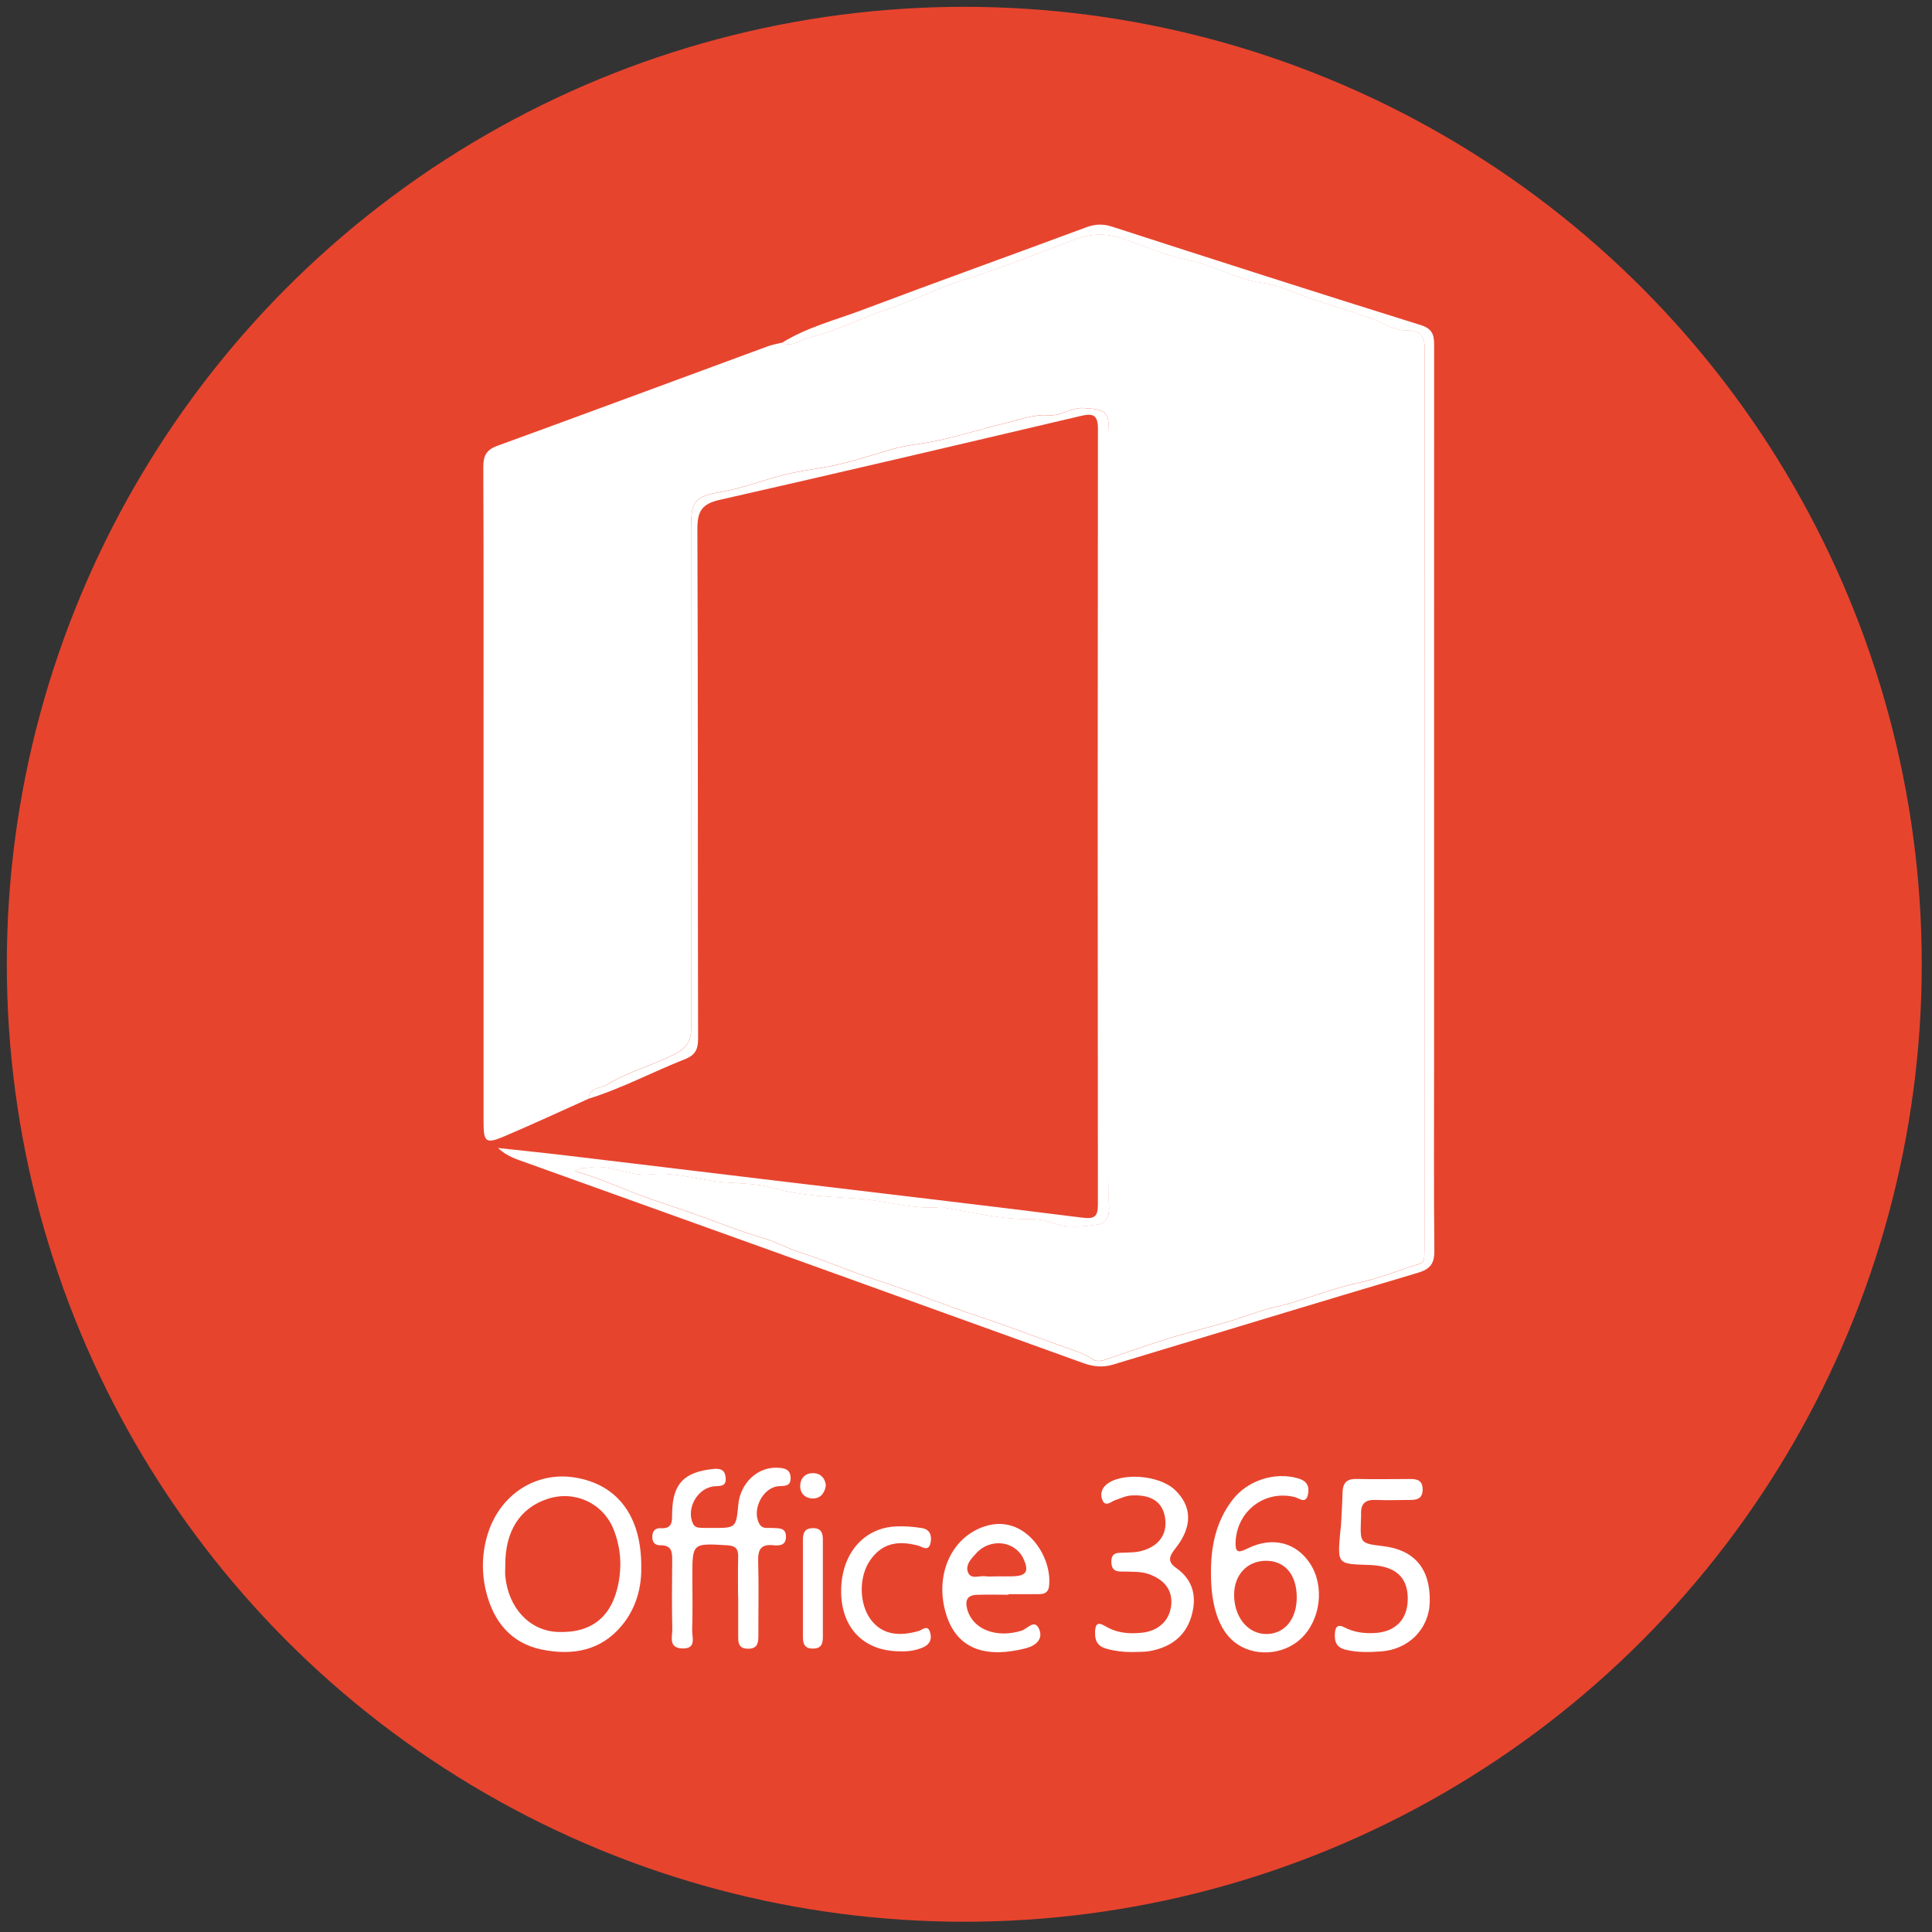
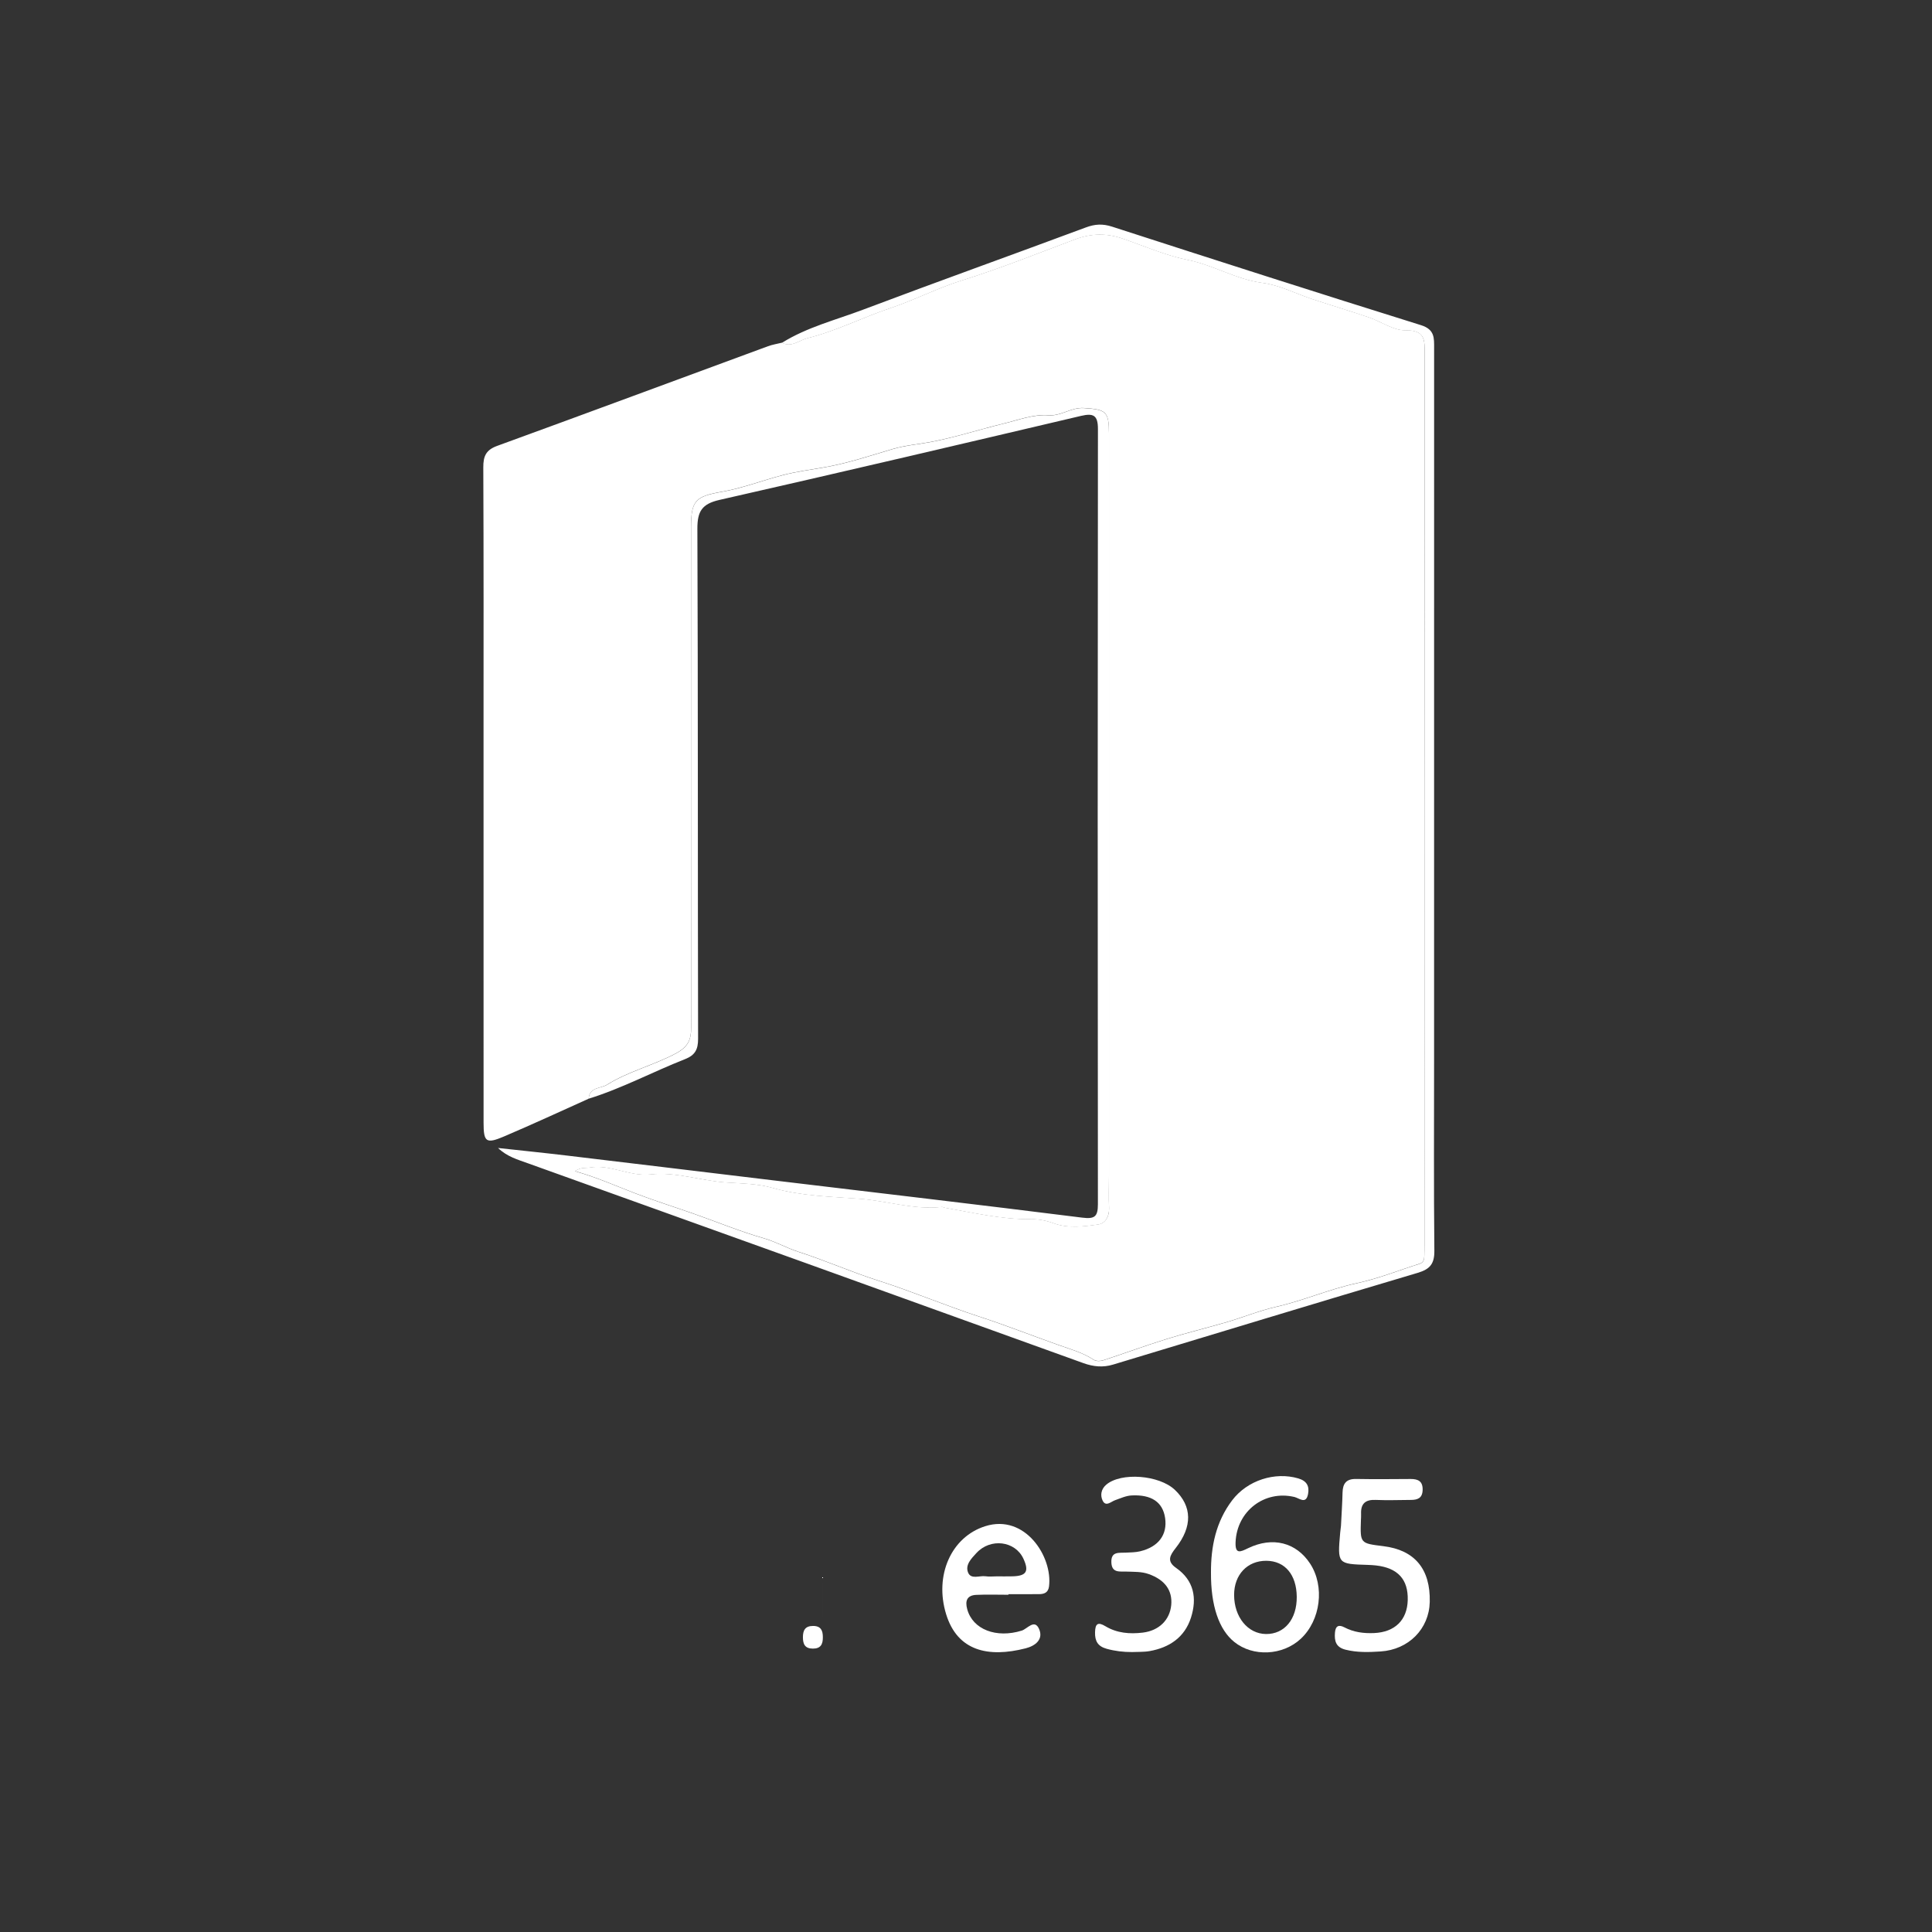
<svg xmlns="http://www.w3.org/2000/svg" version="1.1" id="Laag_1" x="0px" y="0px" viewBox="0 0 566.93 566.93" style="enable-background:new 0 0 566.93 566.93;" xml:space="preserve">
  <rect x="0" y="0" width="566.93" height="566.93" fill="#333333" stroke="none" />
  <style type="text/css">
	.st0{fill:#E7442E;}
	.st1{fill:#FFFFFF;}
</style>
-   <circle class="st0" cx="282.96" cy="282.96" r="280.96" />
  <g>
    <path class="st1" d="M172.75,322.4c-8.29,3.72-16.53,7.55-24.89,11.1c-5.22,2.22-5.96,1.63-5.96-4.04   c-0.02-38.03-0.01-76.05-0.01-114.08c0-26.08,0.05-52.17-0.07-78.25c-0.01-3.27,0.78-5.09,4.07-6.29   c26.53-9.66,52.99-19.5,79.49-29.25c1.31-0.48,2.71-0.69,4.07-1.03c2.84,1.47,5-0.72,7.48-1.34c8.49-2.11,16.27-6.13,24.52-8.89   c7-2.34,13.63-5.81,20.66-8.01c11.31-3.53,22.28-7.93,33.34-12.09c4.79-1.8,9.27-1.85,13.97-0.24c6.36,2.18,12.6,4.96,19.13,6.27   c7.57,1.51,14.15,5.72,21.9,6.73c5.04,0.66,9.82,3.18,14.74,4.8c5.49,1.81,11.02,3.46,16.49,5.32c3.62,1.23,7.17,3.85,10.72,3.8   c5.87-0.08,5.66,2.88,5.66,7.03c-0.07,86.97-0.05,173.94-0.06,260.91c0,1.26-0.01,2.52-0.05,3.77c-0.03,0.98-0.26,1.85-1.37,2.2   c-6.12,1.93-12.14,4.35-18.39,5.7c-8.09,1.74-15.65,5.1-23.69,6.93c-4.93,1.12-9.67,3.07-14.54,4.5   c-5.84,1.71-11.77,3.13-17.58,4.94c-6.27,1.95-12.43,4.23-18.67,6.27c-0.83,0.27-2.08,0.28-2.76-0.16   c-3.27-2.15-6.98-3.14-10.59-4.43c-7.67-2.73-15.28-5.73-23-8.24c-10.03-3.27-19.72-7.41-29.76-10.61   c-7.84-2.49-15.4-5.87-23.23-8.38c-3.53-1.13-6.7-2.99-10.3-4.02c-6.87-1.97-13.52-4.72-20.28-7.1   c-5.76-2.03-11.61-3.85-17.31-6.04c-5.71-2.19-11.3-4.69-17.75-6.53c1.77-1.23,3.05-0.84,4.23-1.05c6.17-1.07,11.74,2.68,17.94,2   c7.46-0.82,14.69,1.86,22.14,2.36c4.43,0.3,9.31,0.35,13.69,1.6c8.41,2.42,17.1,2.55,25.61,3.2c8.04,0.61,15.88,3.29,24.04,2.39   c0.29-0.03,0.6,0.19,0.9,0.24c8.37,1.46,16.68,3.44,25.26,3.35c2.3-0.02,4.44,0.39,6.75,1.23c4.1,1.5,8.72,0.94,13.03,0.31   c1.96-0.29,3.2-2.27,3.12-4.68c-0.11-3.3-0.02-6.6-0.02-9.91c0-72.5,0-145,0-217.5c0-6.53-0.93-7.04-7.32-7.47   c-3.82-0.25-6.69,2.4-10.39,2.12c-4.51-0.33-8.9,1.39-13.09,2.41c-7.08,1.72-14.02,3.99-21.26,5.38   c-3.74,0.72-7.63,1.01-11.28,2.08c-6.72,1.98-13.3,4.21-20.28,5.42c-4.03,0.69-8.18,1.24-12.17,2.29   c-5.93,1.55-11.72,3.79-17.72,4.85c-7.74,1.37-9.13,2.47-9.13,10.46c0,48.91-0.02,97.82,0.04,146.73c0.01,3.64-0.92,5.73-4.52,7.65   c-6.55,3.49-13.85,5.23-20.12,9.14C176.32,319.45,172.94,318.95,172.75,322.4z" />
    <path class="st1" d="M172.75,322.4c0.18-3.45,3.57-2.95,5.43-4.11c6.27-3.9,13.57-5.65,20.12-9.14c3.61-1.92,4.53-4.01,4.52-7.65   c-0.07-48.91-0.05-97.82-0.04-146.73c0-7.99,1.38-9.09,9.13-10.46c6-1.06,11.79-3.3,17.72-4.85c3.99-1.05,8.14-1.6,12.17-2.29   c6.98-1.2,13.56-3.44,20.28-5.42c3.64-1.07,7.53-1.36,11.28-2.08c7.24-1.4,14.17-3.66,21.26-5.38c4.19-1.02,8.59-2.74,13.09-2.41   c3.7,0.27,6.57-2.38,10.39-2.12c6.4,0.42,7.32,0.94,7.32,7.47c0,72.5,0,145,0,217.5c0,3.3-0.09,6.61,0.02,9.91   c0.08,2.41-1.17,4.39-3.12,4.68c-4.32,0.63-8.93,1.19-13.03-0.31c-2.31-0.84-4.45-1.26-6.75-1.23c-8.59,0.09-16.89-1.89-25.26-3.35   c-0.31-0.05-0.62-0.28-0.9-0.24c-8.16,0.9-16-1.77-24.04-2.39c-8.51-0.65-17.2-0.78-25.61-3.2c-4.37-1.26-9.26-1.3-13.69-1.6   c-7.44-0.51-14.68-3.18-22.14-2.36c-6.2,0.68-11.77-3.07-17.94-2c-1.18,0.2-2.46-0.19-4.23,1.05c6.45,1.84,12.05,4.33,17.75,6.53   c5.7,2.19,11.54,4.01,17.31,6.04c6.76,2.38,13.4,5.13,20.28,7.1c3.6,1.03,6.77,2.89,10.3,4.02c7.84,2.51,15.39,5.89,23.23,8.38   c10.05,3.2,19.73,7.34,29.76,10.61c7.72,2.52,15.32,5.51,23,8.24c3.61,1.29,7.32,2.27,10.59,4.43c0.68,0.45,1.93,0.43,2.76,0.16   c6.24-2.04,12.4-4.32,18.67-6.27c5.81-1.81,11.74-3.22,17.58-4.94c4.87-1.43,9.61-3.38,14.54-4.5c8.04-1.83,15.6-5.19,23.69-6.93   c6.25-1.35,12.27-3.77,18.39-5.7c1.11-0.35,1.34-1.21,1.37-2.2c0.04-1.26,0.05-2.52,0.05-3.77c0-86.97-0.01-173.94,0.06-260.91   c0-4.14,0.21-7.11-5.66-7.03c-3.55,0.05-7.1-2.57-10.72-3.8c-5.47-1.86-11-3.51-16.49-5.32c-4.92-1.62-9.7-4.15-14.74-4.8   c-7.76-1.01-14.34-5.22-21.9-6.73c-6.53-1.3-12.78-4.09-19.13-6.27c-4.7-1.61-9.17-1.56-13.97,0.24   c-11.06,4.16-22.03,8.56-33.34,12.09c-7.03,2.2-13.66,5.67-20.66,8.01c-8.25,2.76-16.04,6.78-24.52,8.89   c-2.47,0.61-4.63,2.81-7.48,1.34c7.37-4.6,15.78-6.69,23.79-9.72c21.74-8.21,43.62-16.03,65.4-24.14c2.67-0.99,4.93-1.12,7.68-0.23   c30.18,9.76,60.38,19.46,90.66,28.91c4.06,1.27,3.85,3.77,3.85,6.81c-0.02,69.69-0.01,139.38-0.01,209.06   c0,18.56-0.11,37.13,0.08,55.69c0.04,3.85-1.23,5.45-4.92,6.54c-29.82,8.85-59.57,17.92-89.35,26.91c-2.96,0.9-5.79,0.63-8.75-0.44   c-54.29-19.6-108.6-39.15-162.94-58.62c-3.06-1.1-6.16-1.96-8.79-4.5c6.72,0.74,13.45,1.42,20.17,2.22   c20.29,2.41,40.58,4.88,60.87,7.31c30.13,3.61,60.26,7.13,90.37,10.91c3.67,0.46,4.61-0.29,4.61-3.93   c-0.08-75.82-0.08-151.65,0.01-227.47c0.01-4.08-1.33-4.72-4.99-3.86c-35.33,8.32-70.67,16.62-106.07,24.65   c-5.15,1.17-6.5,3.36-6.48,8.5c0.21,49.87,0.09,99.73,0.21,149.6c0.01,3.17-0.88,4.84-3.85,6.01   C191.52,314.53,182.52,319.38,172.75,322.4z" />
-     <path class="st1" d="M188.17,459.87c0.11,5.68-1.35,11.86-5.66,17.08c-6.24,7.56-14.64,8.91-23.52,7.1   c-9.06-1.85-14.19-8.26-16.35-16.99c-1.37-5.57-1.24-11.28,0.44-16.79c3.57-11.71,14.17-18.54,25.58-16.71   C181.13,435.55,188.29,444.86,188.17,459.87z M148.27,459.27c0,1.1-0.09,2.21,0.01,3.3c0.92,9.34,7.17,15.97,15.33,16.31   c10.06,0.42,16.13-4.49,17.96-14.74c0.93-5.21,0.46-10.36-1.5-15.31c-3.06-7.73-11.39-11.59-19.34-9.01   C152.61,442.46,148.22,449.27,148.27,459.27z" />
    <path class="st1" d="M355.35,461.52c-0.04-7.71,1.45-14.98,6.23-21.28c4.45-5.86,12.54-8.43,19.4-6.41   c2.5,0.74,3.29,2.28,2.86,4.57c-0.6,3.15-2.57,1.22-3.99,0.88c-8.79-2.09-16.9,4.13-17.28,13.25c-0.15,3.63,1.38,2.89,3.67,1.78   c7.21-3.49,14.13-1.69,18.2,4.52c4.34,6.64,3.11,16.61-2.74,22.06c-5.3,4.94-14.02,5.36-19.51,0.93   C357.67,478.18,355.3,471.14,355.35,461.52z M380.52,468.54c-0.07-6.47-3.47-10.5-8.91-10.54c-5.59-0.04-9.48,4.08-9.47,10.03   c0.01,6.48,4.01,11.39,9.34,11.46C376.94,479.55,380.59,475.12,380.52,468.54z" />
-     <path class="st1" d="M216.58,468.56c0-3.93-0.08-7.86,0.03-11.78c0.07-2.43-0.92-3.2-3.32-3.34c-10.13-0.59-10.13-0.67-10.12,9.3   c0,5.18,0.12,10.37-0.06,15.55c-0.07,2.16,1.4,5.61-2.96,5.43c-4.1-0.18-2.82-3.49-2.87-5.72c-0.15-6.59-0.1-13.19-0.03-19.79   c0.03-2.54,0.04-4.81-3.44-4.76c-1.77,0.02-2.5-1.02-2.39-2.75c0.1-1.54,0.97-2.35,2.43-2.26c3.71,0.24,3.34-2.28,3.39-4.69   c0.18-8.37,3.5-11.75,11.88-12.68c2.4-0.26,3.68,0.27,3.83,2.71c0.14,2.29-1.35,2.27-3.1,2.35c-5.03,0.24-8.6,6.4-6.53,10.9   c0.49,1.06,1.31,1.24,2.26,1.29c1.1,0.06,2.2,0.04,3.3,0.04c7.12,0.03,7.12,0.03,7.78-6.9c0.6-6.24,5.59-11,11.37-10.77   c1.94,0.08,3.9,0.28,3.97,2.94c0.07,2.62-1.76,2.35-3.55,2.49c-4.65,0.37-7.93,6.96-5.61,11.06c0.91,1.61,2.44,1.08,3.77,1.19   c1.86,0.14,4.05-0.24,4.03,2.63c-0.02,2.53-1.99,2.62-3.7,2.44c-3.64-0.38-4.56,1.25-4.46,4.65c0.21,7.22,0.04,14.45,0.06,21.68   c0.01,2.23-0.15,4.12-3.16,4.03c-2.81-0.08-2.76-1.96-2.76-3.92c0.01-3.77,0-7.54,0-11.31   C216.61,468.56,216.6,468.56,216.58,468.56z" />
    <path class="st1" d="M332.17,484.78c-2.53,0.01-4.99-0.28-7.44-0.96c-2.55-0.71-3.46-2.22-3.4-4.82c0.06-2.58,0.85-3.12,3.06-1.79   c3.39,2.04,7.13,2.32,10.93,1.87c4.79-0.57,7.97-3.73,8.37-8.12c0.39-4.29-1.89-7.39-6.61-9.06c-2.13-0.76-4.32-0.64-6.52-0.73   c-1.95-0.08-4.33,0.5-4.44-2.71c-0.12-3.27,2.23-2.74,4.22-2.85c1.4-0.08,2.85-0.06,4.2-0.39c5.44-1.31,8.07-4.89,7.35-9.79   c-0.69-4.67-4.01-6.87-9.73-6.61c-1.8,0.08-3.31,0.84-4.94,1.4c-1.18,0.41-2.72,2.03-3.65,0.14c-0.75-1.52-0.5-3.38,1.06-4.7   c4.35-3.69,15.51-2.85,20.13,1.53c5.06,4.81,5.22,10.75,0.23,17.08c-1.67,2.13-2.71,3.85,0.11,5.81c5.29,3.69,6.2,8.92,4.38,14.61   c-1.84,5.75-6.31,8.78-12.13,9.81C335.65,484.8,333.89,484.7,332.17,484.78z" />
    <path class="st1" d="M393.5,447.72c0.17-3.46,0.39-6.6,0.46-9.74c0.06-2.68,1.12-4.04,3.98-3.99c5.34,0.1,10.68,0.04,16.02,0.01   c2.22-0.01,3.59,0.69,3.5,3.26c-0.08,2.37-1.49,2.87-3.42,2.88c-3.46,0.02-6.92,0.15-10.37,0c-3.01-0.13-4.4,1.11-4.27,4.11   c0.03,0.63-0.03,1.26-0.05,1.88c-0.22,6.75-0.22,6.75,6.58,7.58c9.2,1.12,13.85,6.71,13.62,16.38   c-0.19,7.88-6.17,13.99-14.44,14.52c-3.43,0.22-6.88,0.34-10.31-0.53c-2.77-0.71-3.26-2.5-3.07-4.96c0.16-2.04,1.12-2.46,2.79-1.58   c2.74,1.44,5.68,1.8,8.69,1.67c6.14-0.27,9.73-3.83,9.88-9.68c0.16-6.07-2.91-9.43-9.31-10.16c-0.78-0.09-1.57-0.13-2.35-0.16   c-8.97-0.27-8.97-0.26-8.16-9.47C393.35,448.96,393.45,448.18,393.5,447.72z" />
    <path class="st1" d="M295.92,467.97c-3.14,0-6.28-0.11-9.41,0.03c-2.68,0.12-3.38,1.65-2.69,4.2c1.61,5.96,8.53,8.62,16.01,6.29   c1.62-0.51,3.74-3.51,5.07-0.5c1.36,3.06-1.06,4.97-3.94,5.7c-10.94,2.79-19.99,0.82-23.32-10c-3.52-11.43,1.51-22.7,11.47-25.84   c11.71-3.7,19.82,8.99,18.72,17.67c-0.24,1.86-1.44,2.26-2.97,2.27c-2.98,0.02-5.96,0.01-8.94,0.01   C295.92,467.85,295.92,467.91,295.92,467.97z M292.42,462.57c1.56,0,3.13,0.03,4.69-0.01c4.09-0.1,4.92-1.46,3.2-5.18   c-2.42-5.22-9.66-6.13-13.78-1.66c-1.46,1.59-3.36,3.46-2.46,5.71c0.85,2.13,3.33,0.87,5.08,1.11   C290.22,462.7,291.33,462.58,292.42,462.57z" />
-     <path class="st1" d="M264.15,484.56c-10.4,0.04-17.01-6.56-17.31-16.85c-0.33-11.29,6.31-19.45,16.26-19.8   c2.49-0.09,5.02,0.1,7.48,0.5c2.32,0.38,2.92,2.25,2.48,4.32c-0.58,2.72-2.37,1.16-3.68,0.81c-6.43-1.7-10.82-0.37-14.08,4.36   c-3.32,4.81-3.23,12.71,0.2,17.32c3.08,4.13,7.64,5.2,14.03,3.4c1.12-0.31,2.68-2.04,3.4,0.38c0.54,1.8,0.07,3.41-1.86,4.31   C268.72,484.39,266.25,484.66,264.15,484.56z" />
-     <path class="st1" d="M241.46,466.35c0,4.71-0.02,9.41,0,14.12c0.01,2.02-0.62,3.31-2.94,3.3c-2.32-0.01-2.91-1.32-2.91-3.33   c0.02-9.57,0.01-19.13,0-28.7c0-2.01,0.63-3.31,2.95-3.32c2.36-0.01,2.91,1.38,2.9,3.35C241.46,456.63,241.47,461.49,241.46,466.35   z" />
-     <path class="st1" d="M242.35,435.89c-0.37,2.41-1.73,3.93-4.05,3.82c-2.05-0.1-3.53-1.5-3.49-3.71c0.05-2.42,1.69-3.8,3.96-3.72   C240.81,432.36,242.13,433.76,242.35,435.89z" />
+     <path class="st1" d="M241.46,466.35c0,4.71-0.02,9.41,0,14.12c0.01,2.02-0.62,3.31-2.94,3.3c-2.32-0.01-2.91-1.32-2.91-3.33   c0-2.01,0.63-3.31,2.95-3.32c2.36-0.01,2.91,1.38,2.9,3.35C241.46,456.63,241.47,461.49,241.46,466.35   z" />
  </g>
</svg>